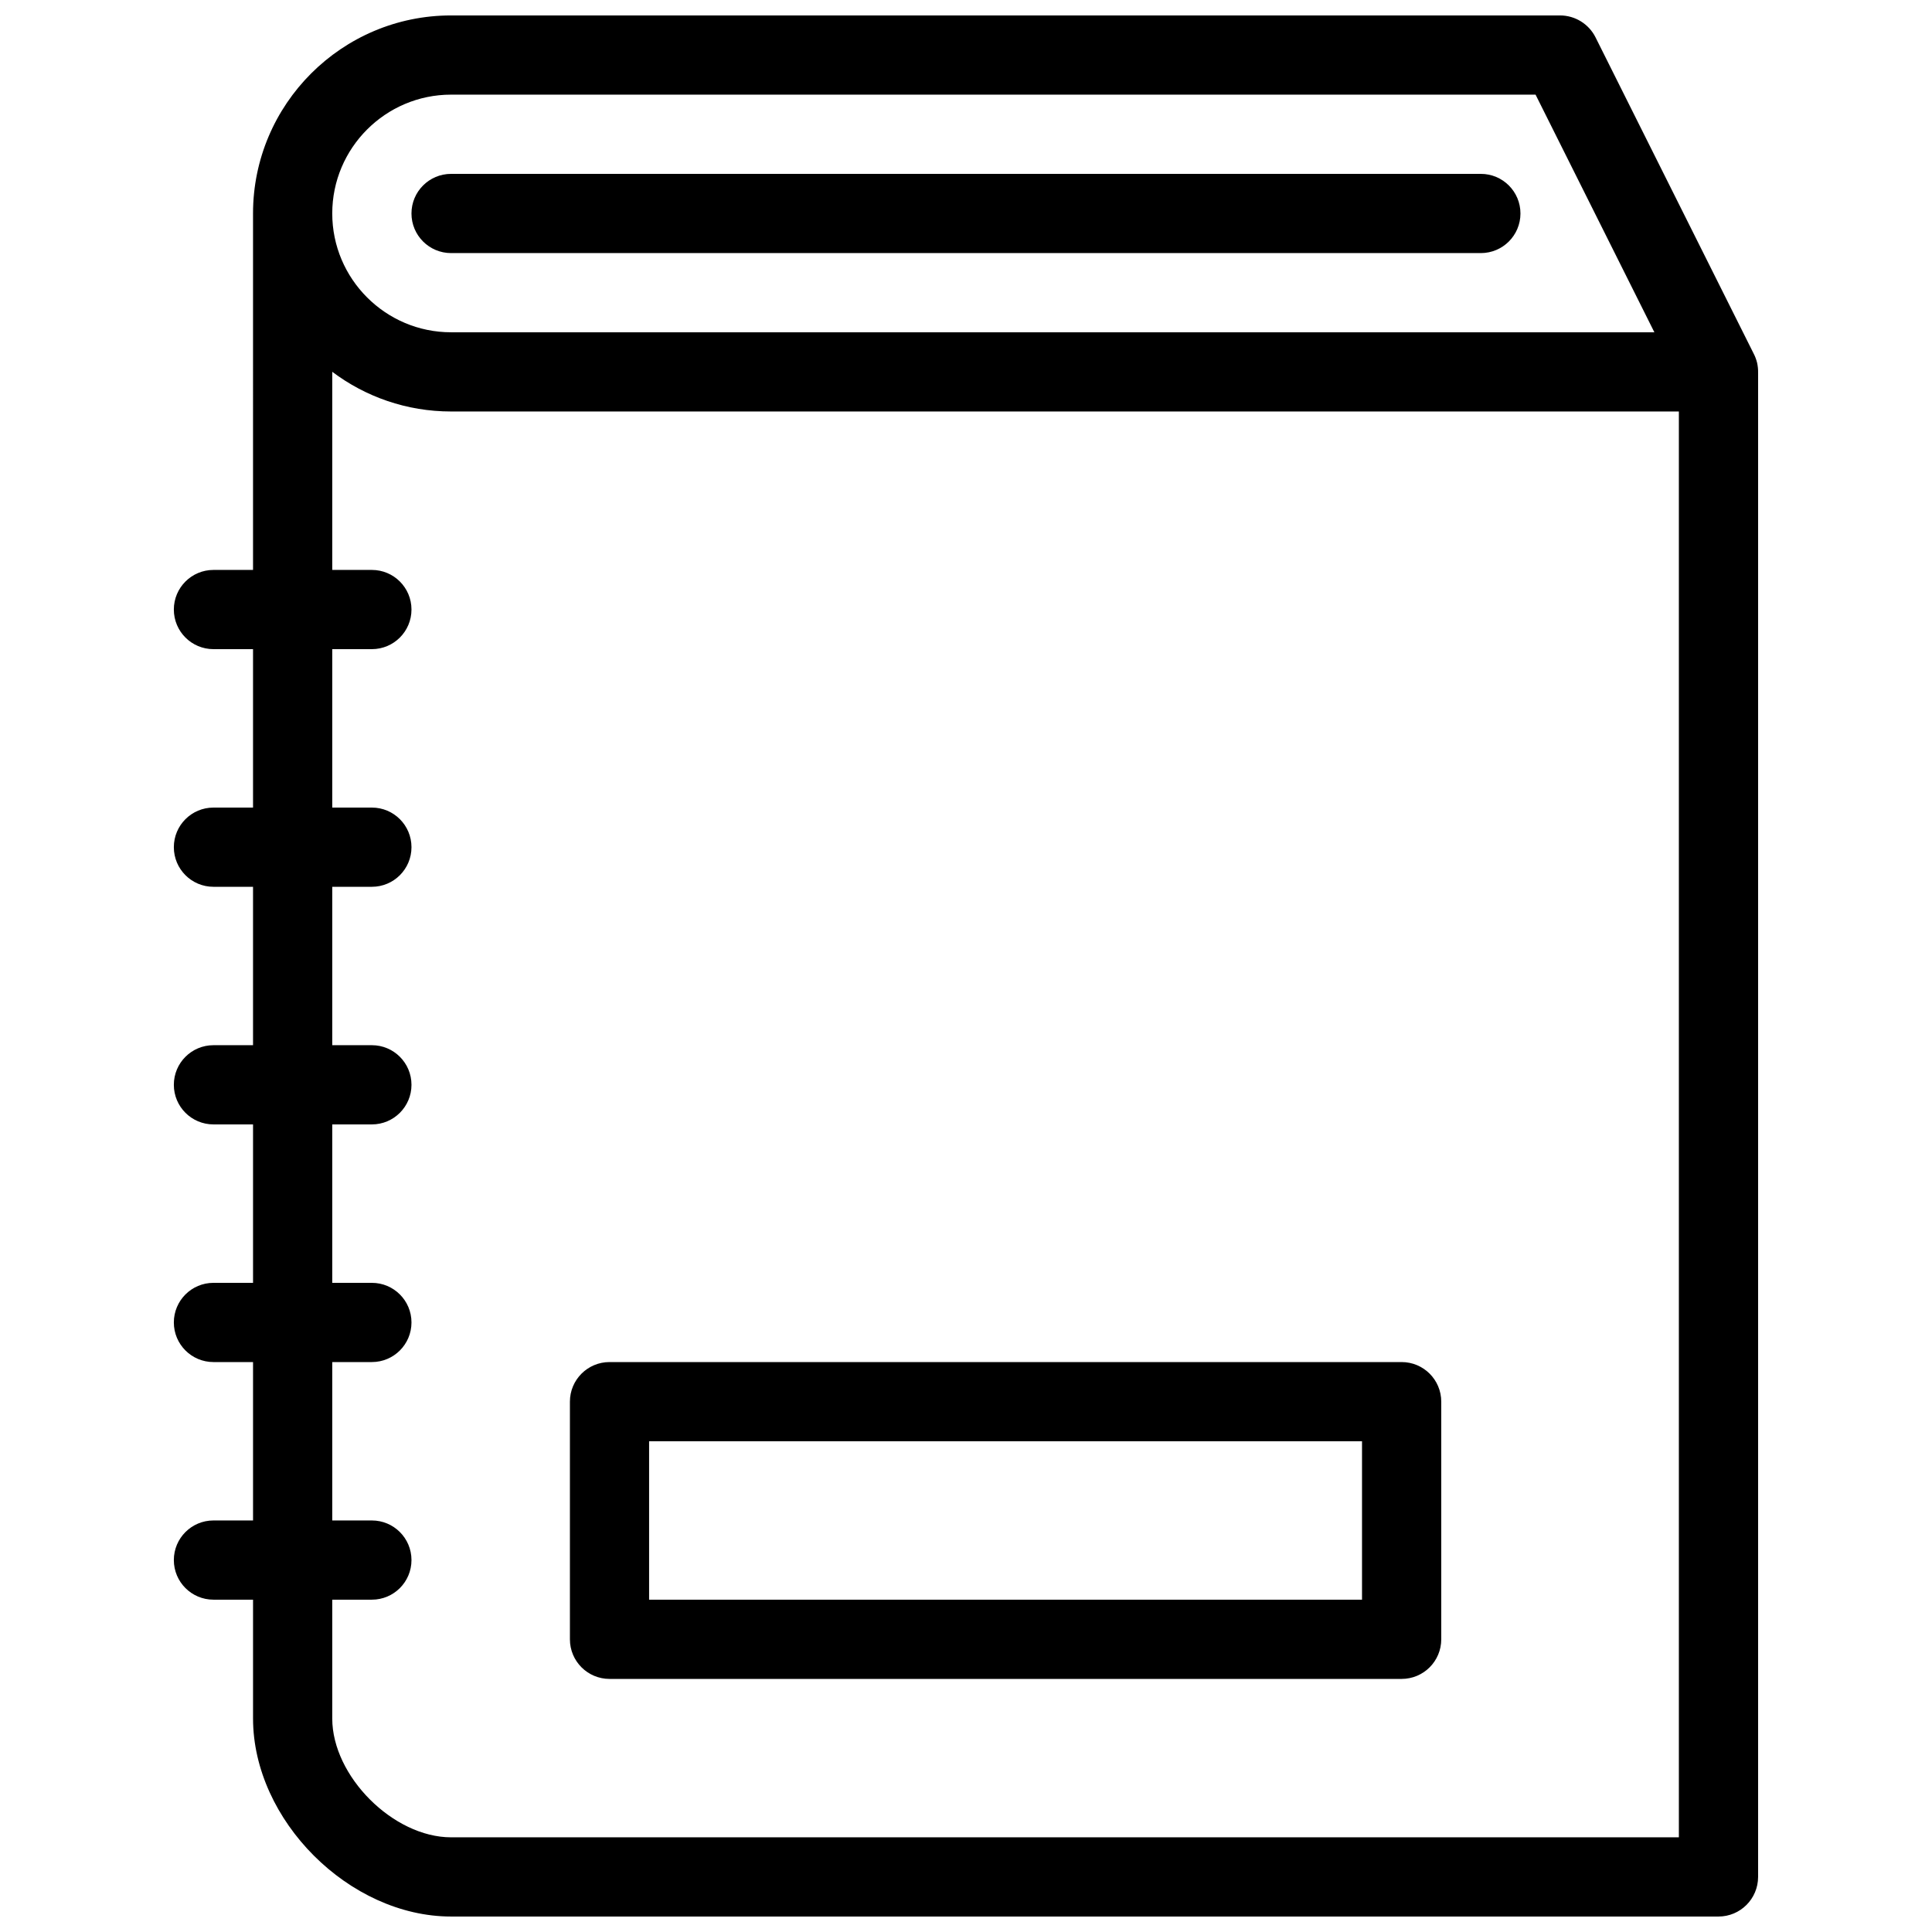
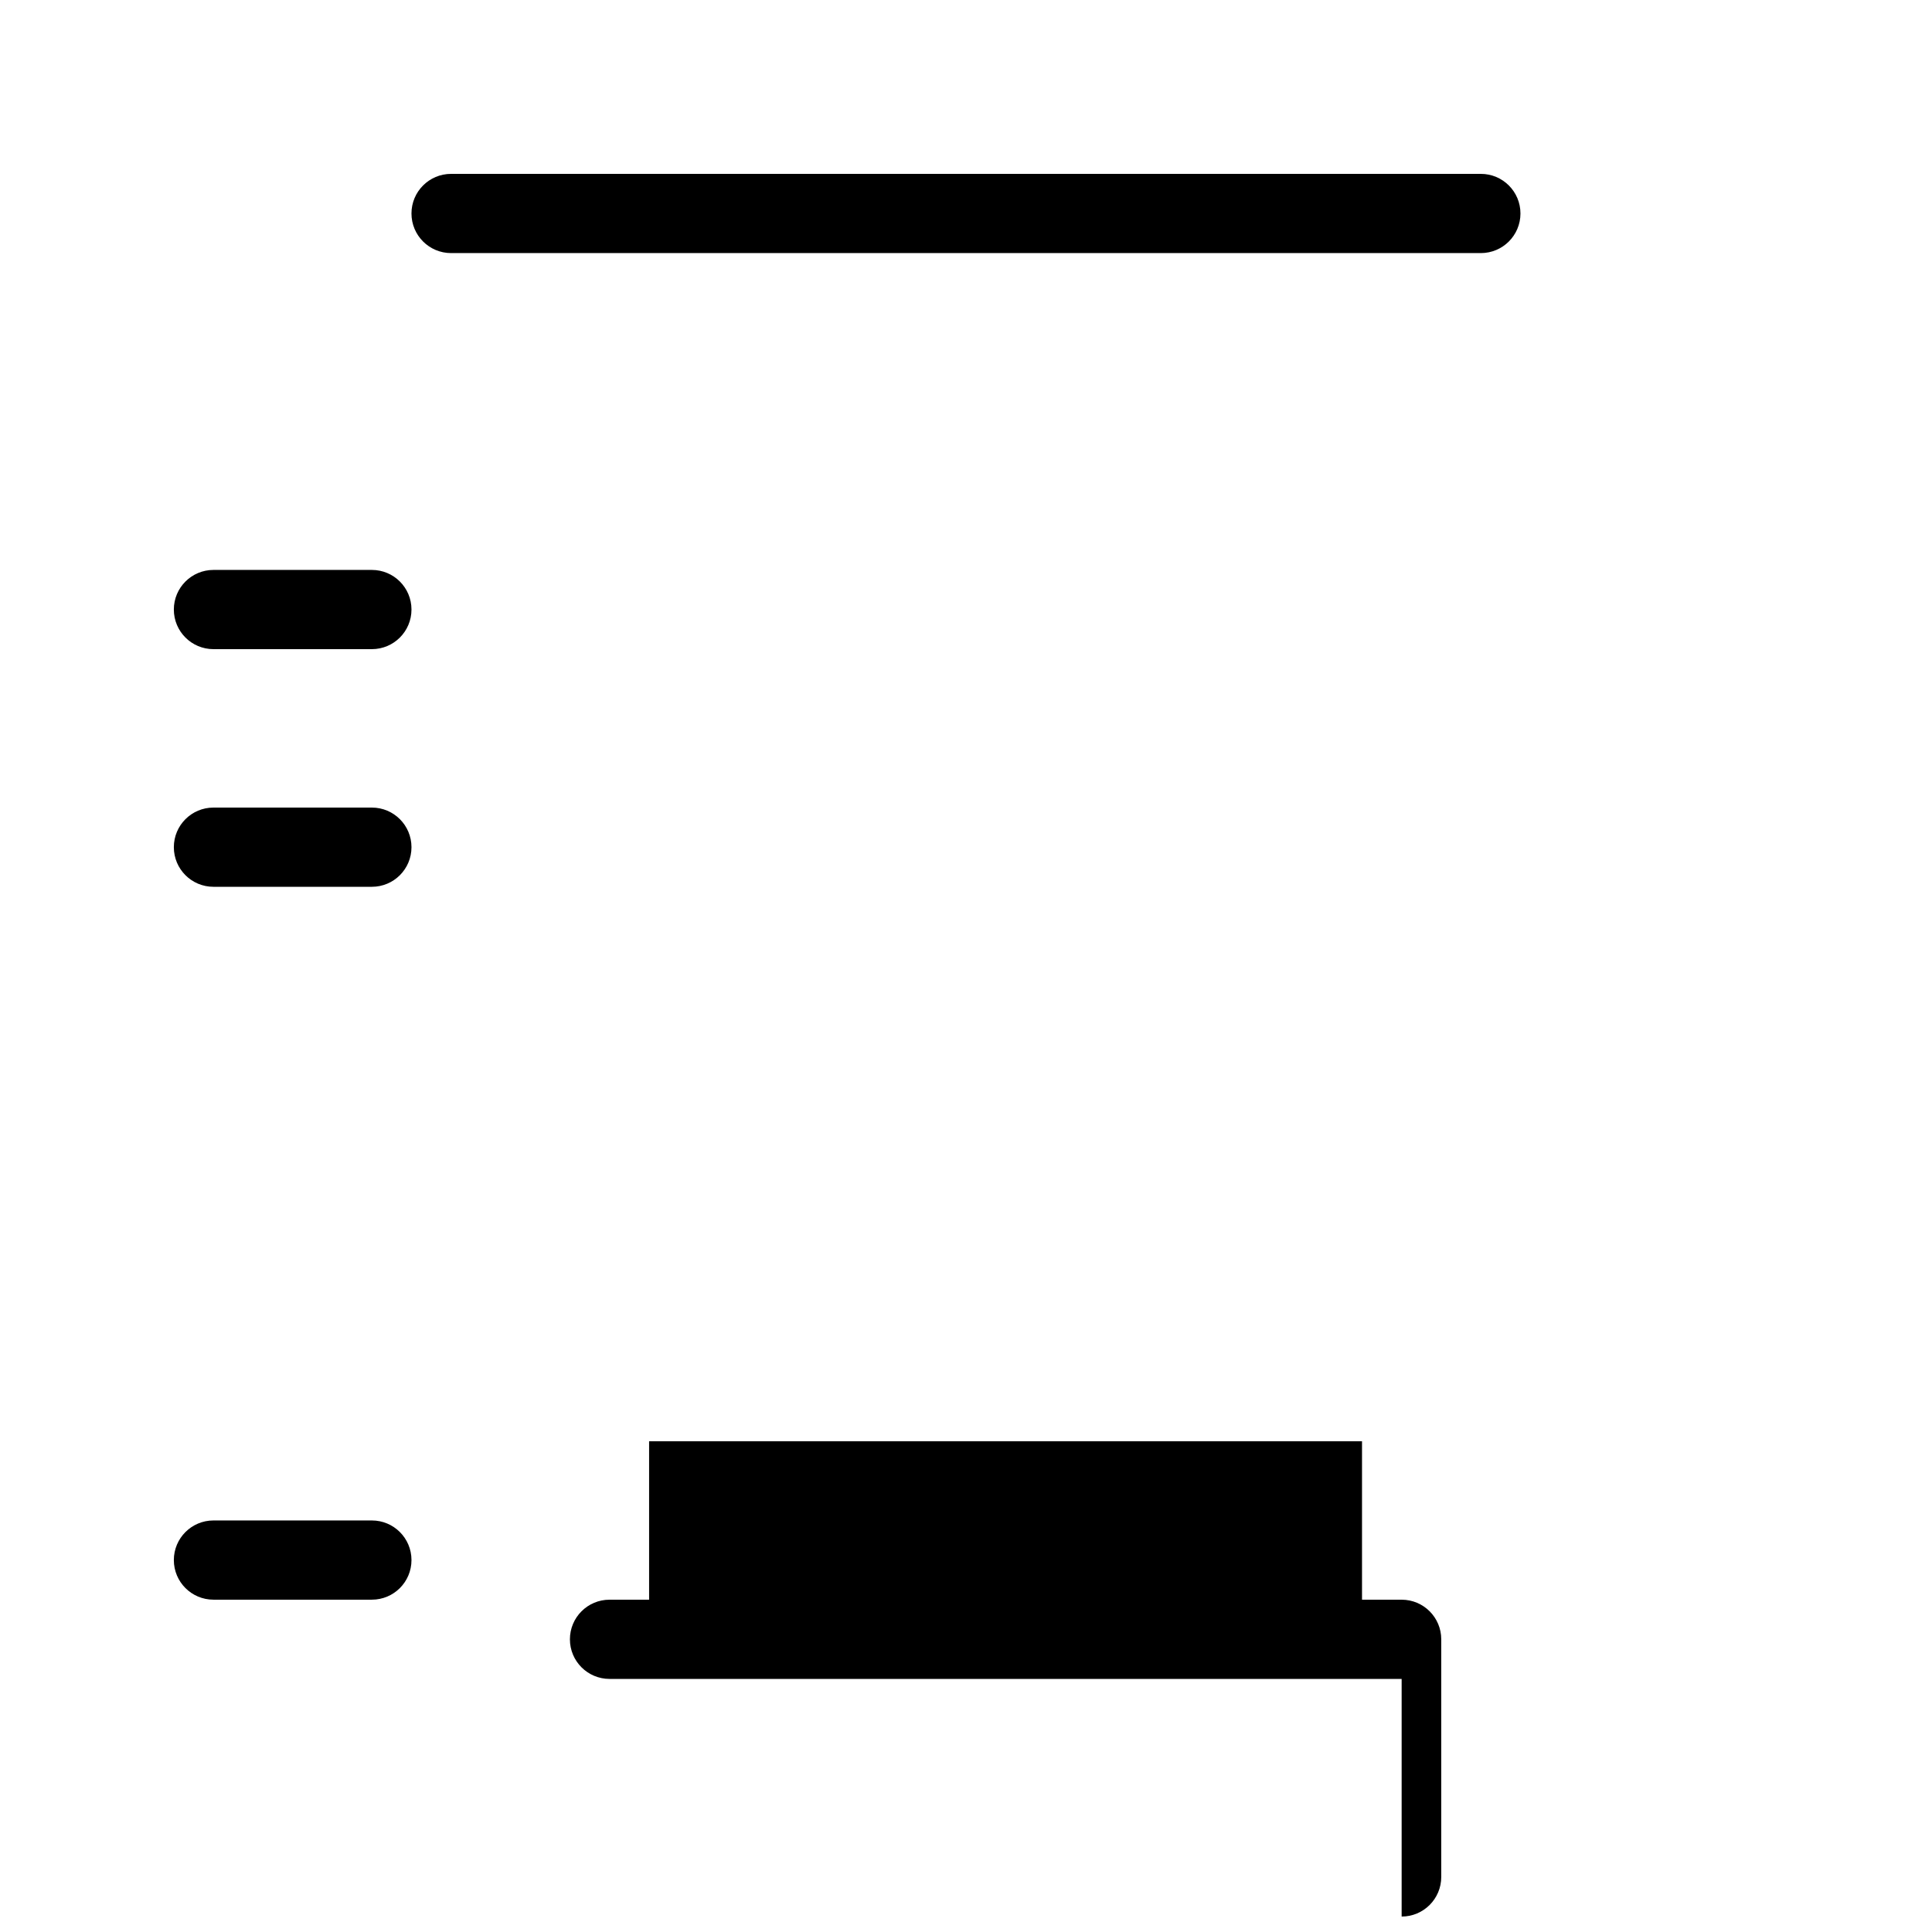
<svg xmlns="http://www.w3.org/2000/svg" width="800px" height="800px" version="1.1" viewBox="144 144 512 512">
  <defs>
    <clipPath id="a">
      <path d="m211 148.09h399v503.81h-399z" />
    </clipPath>
  </defs>
  <g clip-path="url(#a)">
-     <path d="m599.41 651.9h-335.87c-26.965 0-52.48-25.504-52.48-52.48l-0.004-398.85c0-28.938 23.543-52.48 52.48-52.48h293.89c3.977 0 7.621 2.246 9.406 5.805l41.891 83.781c0.398 0.754 0.703 1.574 0.922 2.434 0.195 0.891 0.293 1.773 0.27 2.656v398.64c-0.008 5.805-4.711 10.496-10.504 10.496zm-367.36-409.37v356.89c0 15.305 16.184 31.488 31.488 31.488h325.38v-377.86h-325.38c-11.809 0-22.711-3.914-31.488-10.52zm31.488-73.449c-17.352 0-31.488 14.129-31.488 31.488s14.137 31.488 31.488 31.488h318.89l-31.488-62.977z" />
-   </g>
+     </g>
  <path d="m536.44 211.07h-272.9c-5.793 0-10.496-4.691-10.496-10.496 0-5.805 4.703-10.496 10.496-10.496h272.9c5.793 0 10.496 4.691 10.496 10.496 0 5.805-4.703 10.496-10.496 10.496z" />
  <path d="m242.55 316.03h-41.984c-5.793 0-10.496-4.691-10.496-10.496 0-5.805 4.703-10.496 10.496-10.496h41.984c5.793 0 10.496 4.691 10.496 10.496 0 5.805-4.703 10.496-10.496 10.496z" />
  <path d="m242.55 379.01h-41.984c-5.793 0-10.496-4.691-10.496-10.496 0-5.805 4.703-10.496 10.496-10.496h41.984c5.793 0 10.496 4.691 10.496 10.496 0 5.805-4.703 10.496-10.496 10.496z" />
-   <path d="m242.55 441.98h-41.984c-5.793 0-10.496-4.691-10.496-10.496 0-5.805 4.703-10.496 10.496-10.496h41.984c5.793 0 10.496 4.691 10.496 10.496 0 5.801-4.703 10.496-10.496 10.496z" />
-   <path d="m242.55 504.96h-41.984c-5.793 0-10.496-4.691-10.496-10.496 0-5.805 4.703-10.496 10.496-10.496h41.984c5.793 0 10.496 4.691 10.496 10.496 0 5.805-4.703 10.496-10.496 10.496z" />
  <path d="m242.55 567.93h-41.984c-5.793 0-10.496-4.691-10.496-10.496s4.703-10.496 10.496-10.496h41.984c5.793 0 10.496 4.691 10.496 10.496s-4.703 10.496-10.496 10.496z" />
-   <path d="m515.45 588.93h-209.92c-5.793 0-10.496-4.691-10.496-10.496v-62.977c0-5.805 4.703-10.496 10.496-10.496h209.92c5.793 0 10.496 4.691 10.496 10.496v62.977c0 5.805-4.703 10.496-10.496 10.496zm-199.43-20.992h188.93v-41.984h-188.93z" />
+   <path d="m515.45 588.93h-209.92c-5.793 0-10.496-4.691-10.496-10.496c0-5.805 4.703-10.496 10.496-10.496h209.92c5.793 0 10.496 4.691 10.496 10.496v62.977c0 5.805-4.703 10.496-10.496 10.496zm-199.43-20.992h188.93v-41.984h-188.93z" />
</svg>